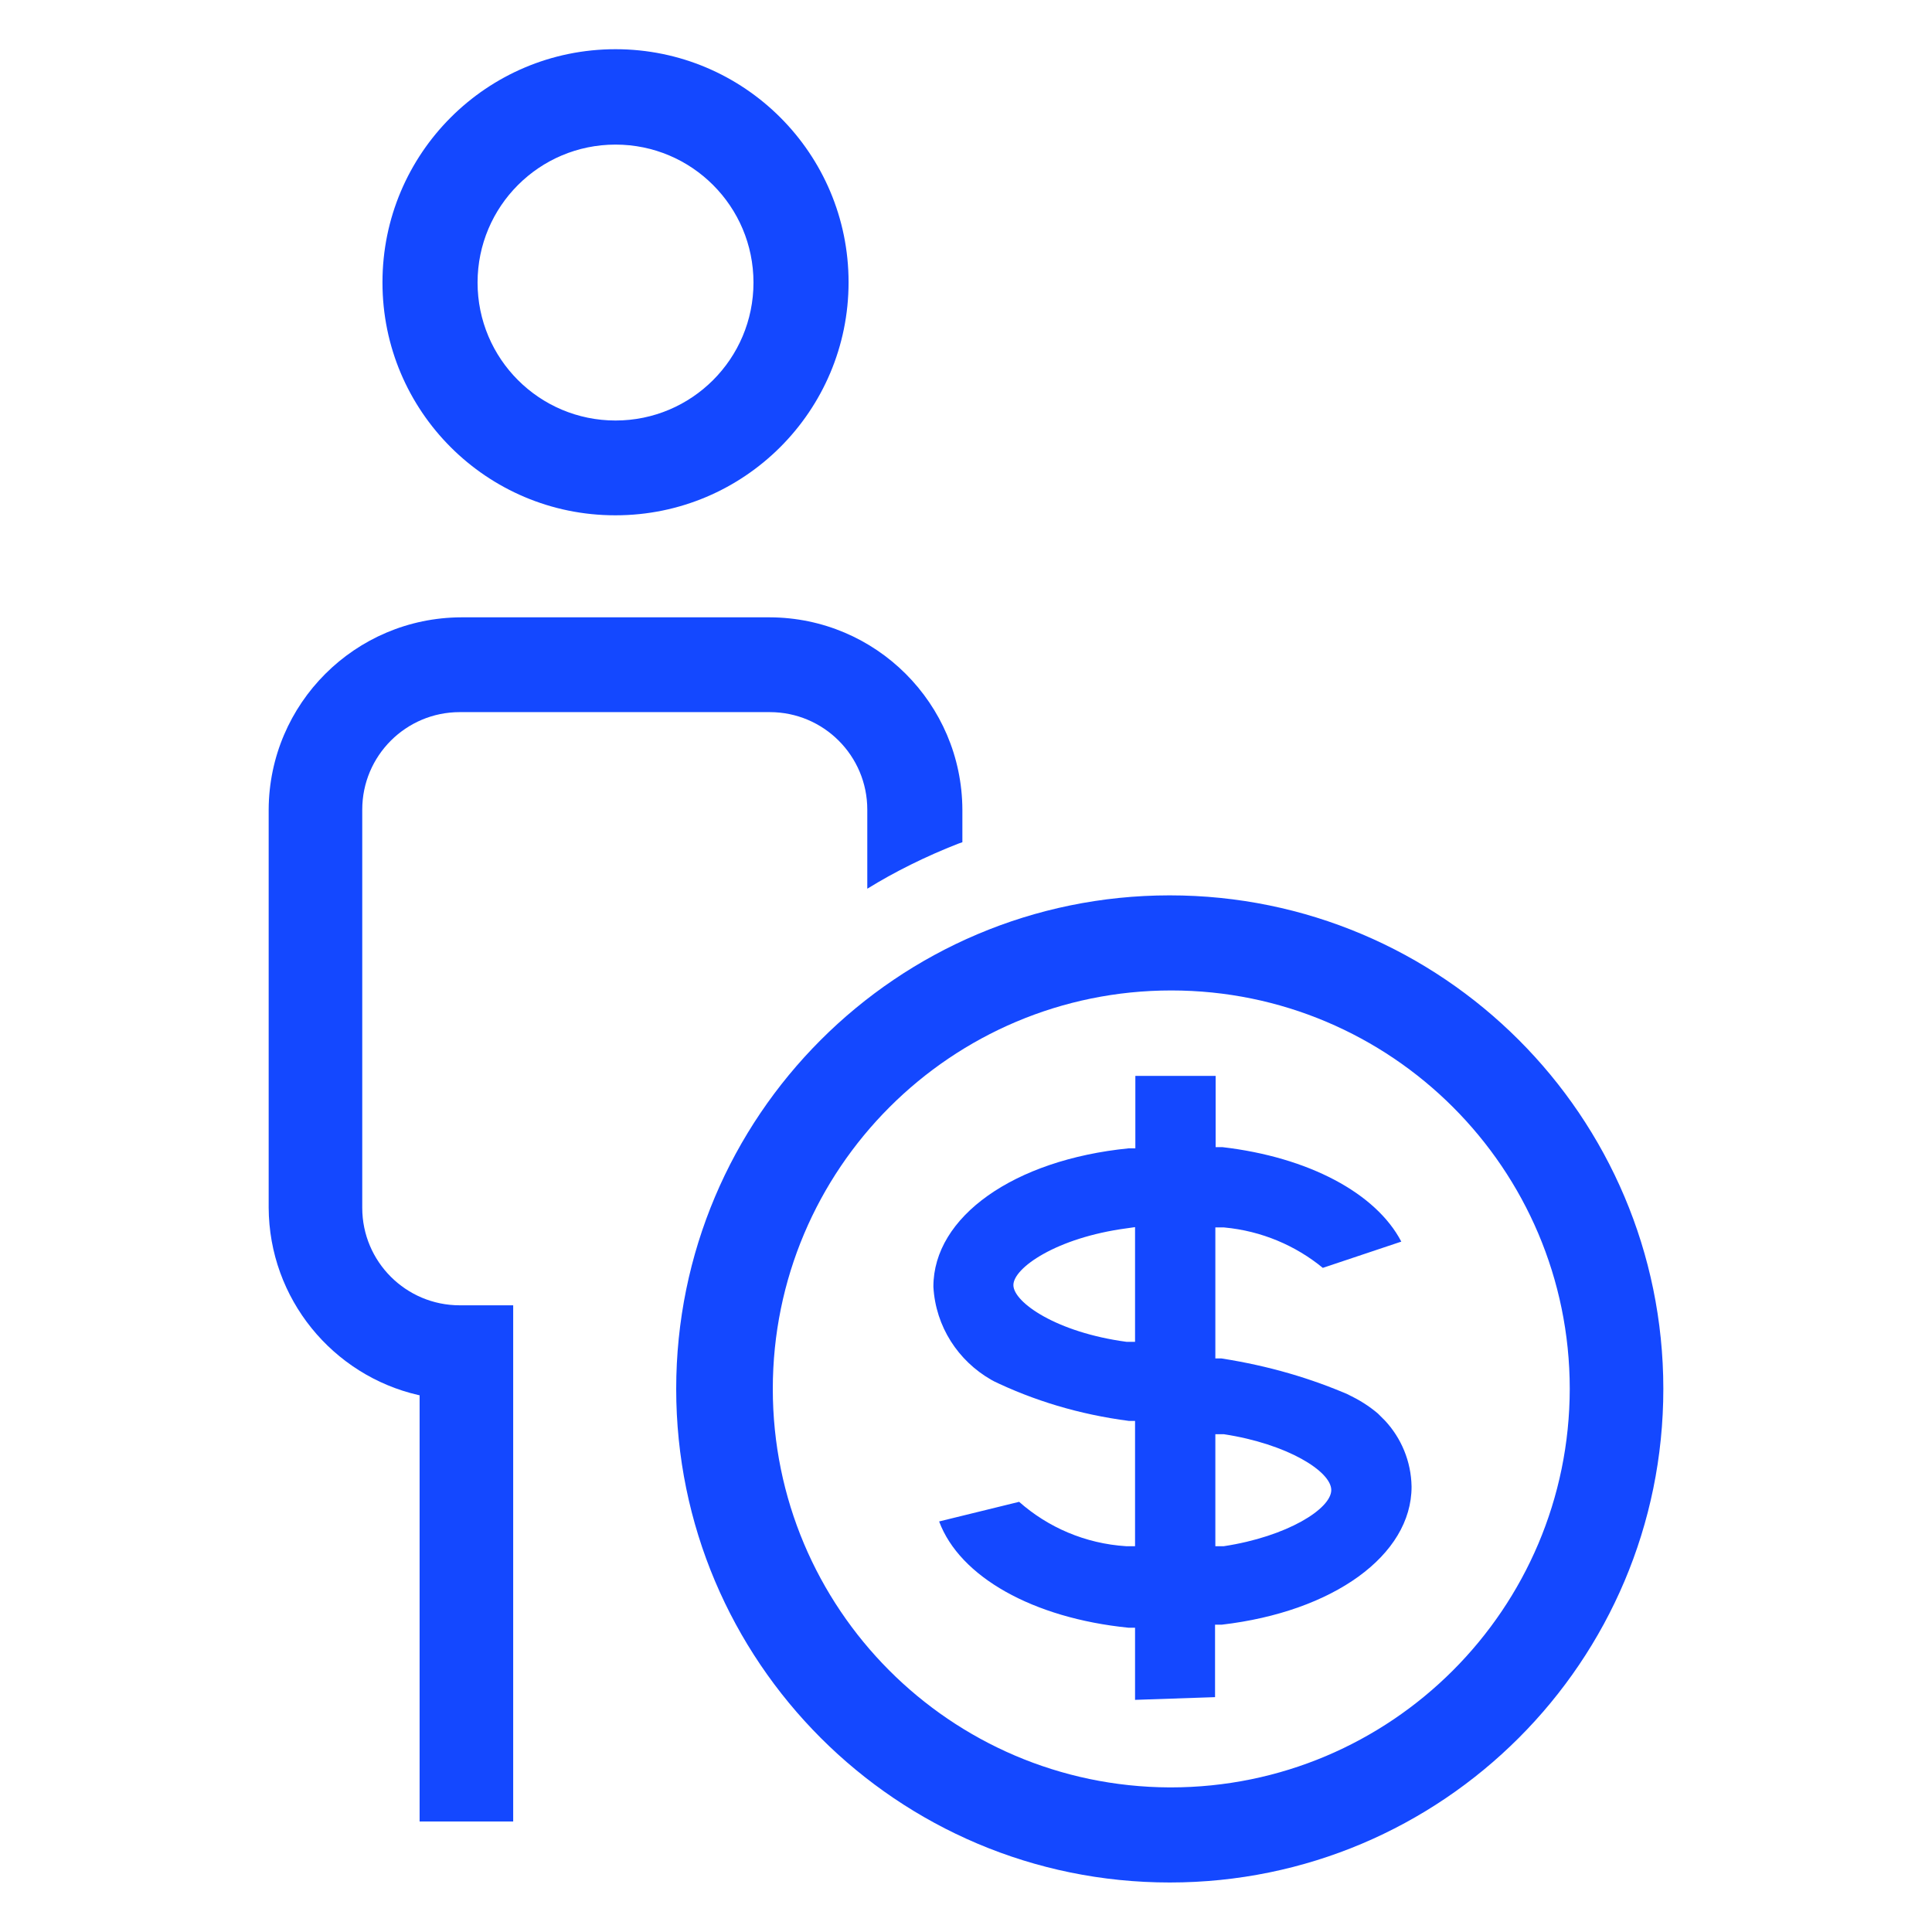
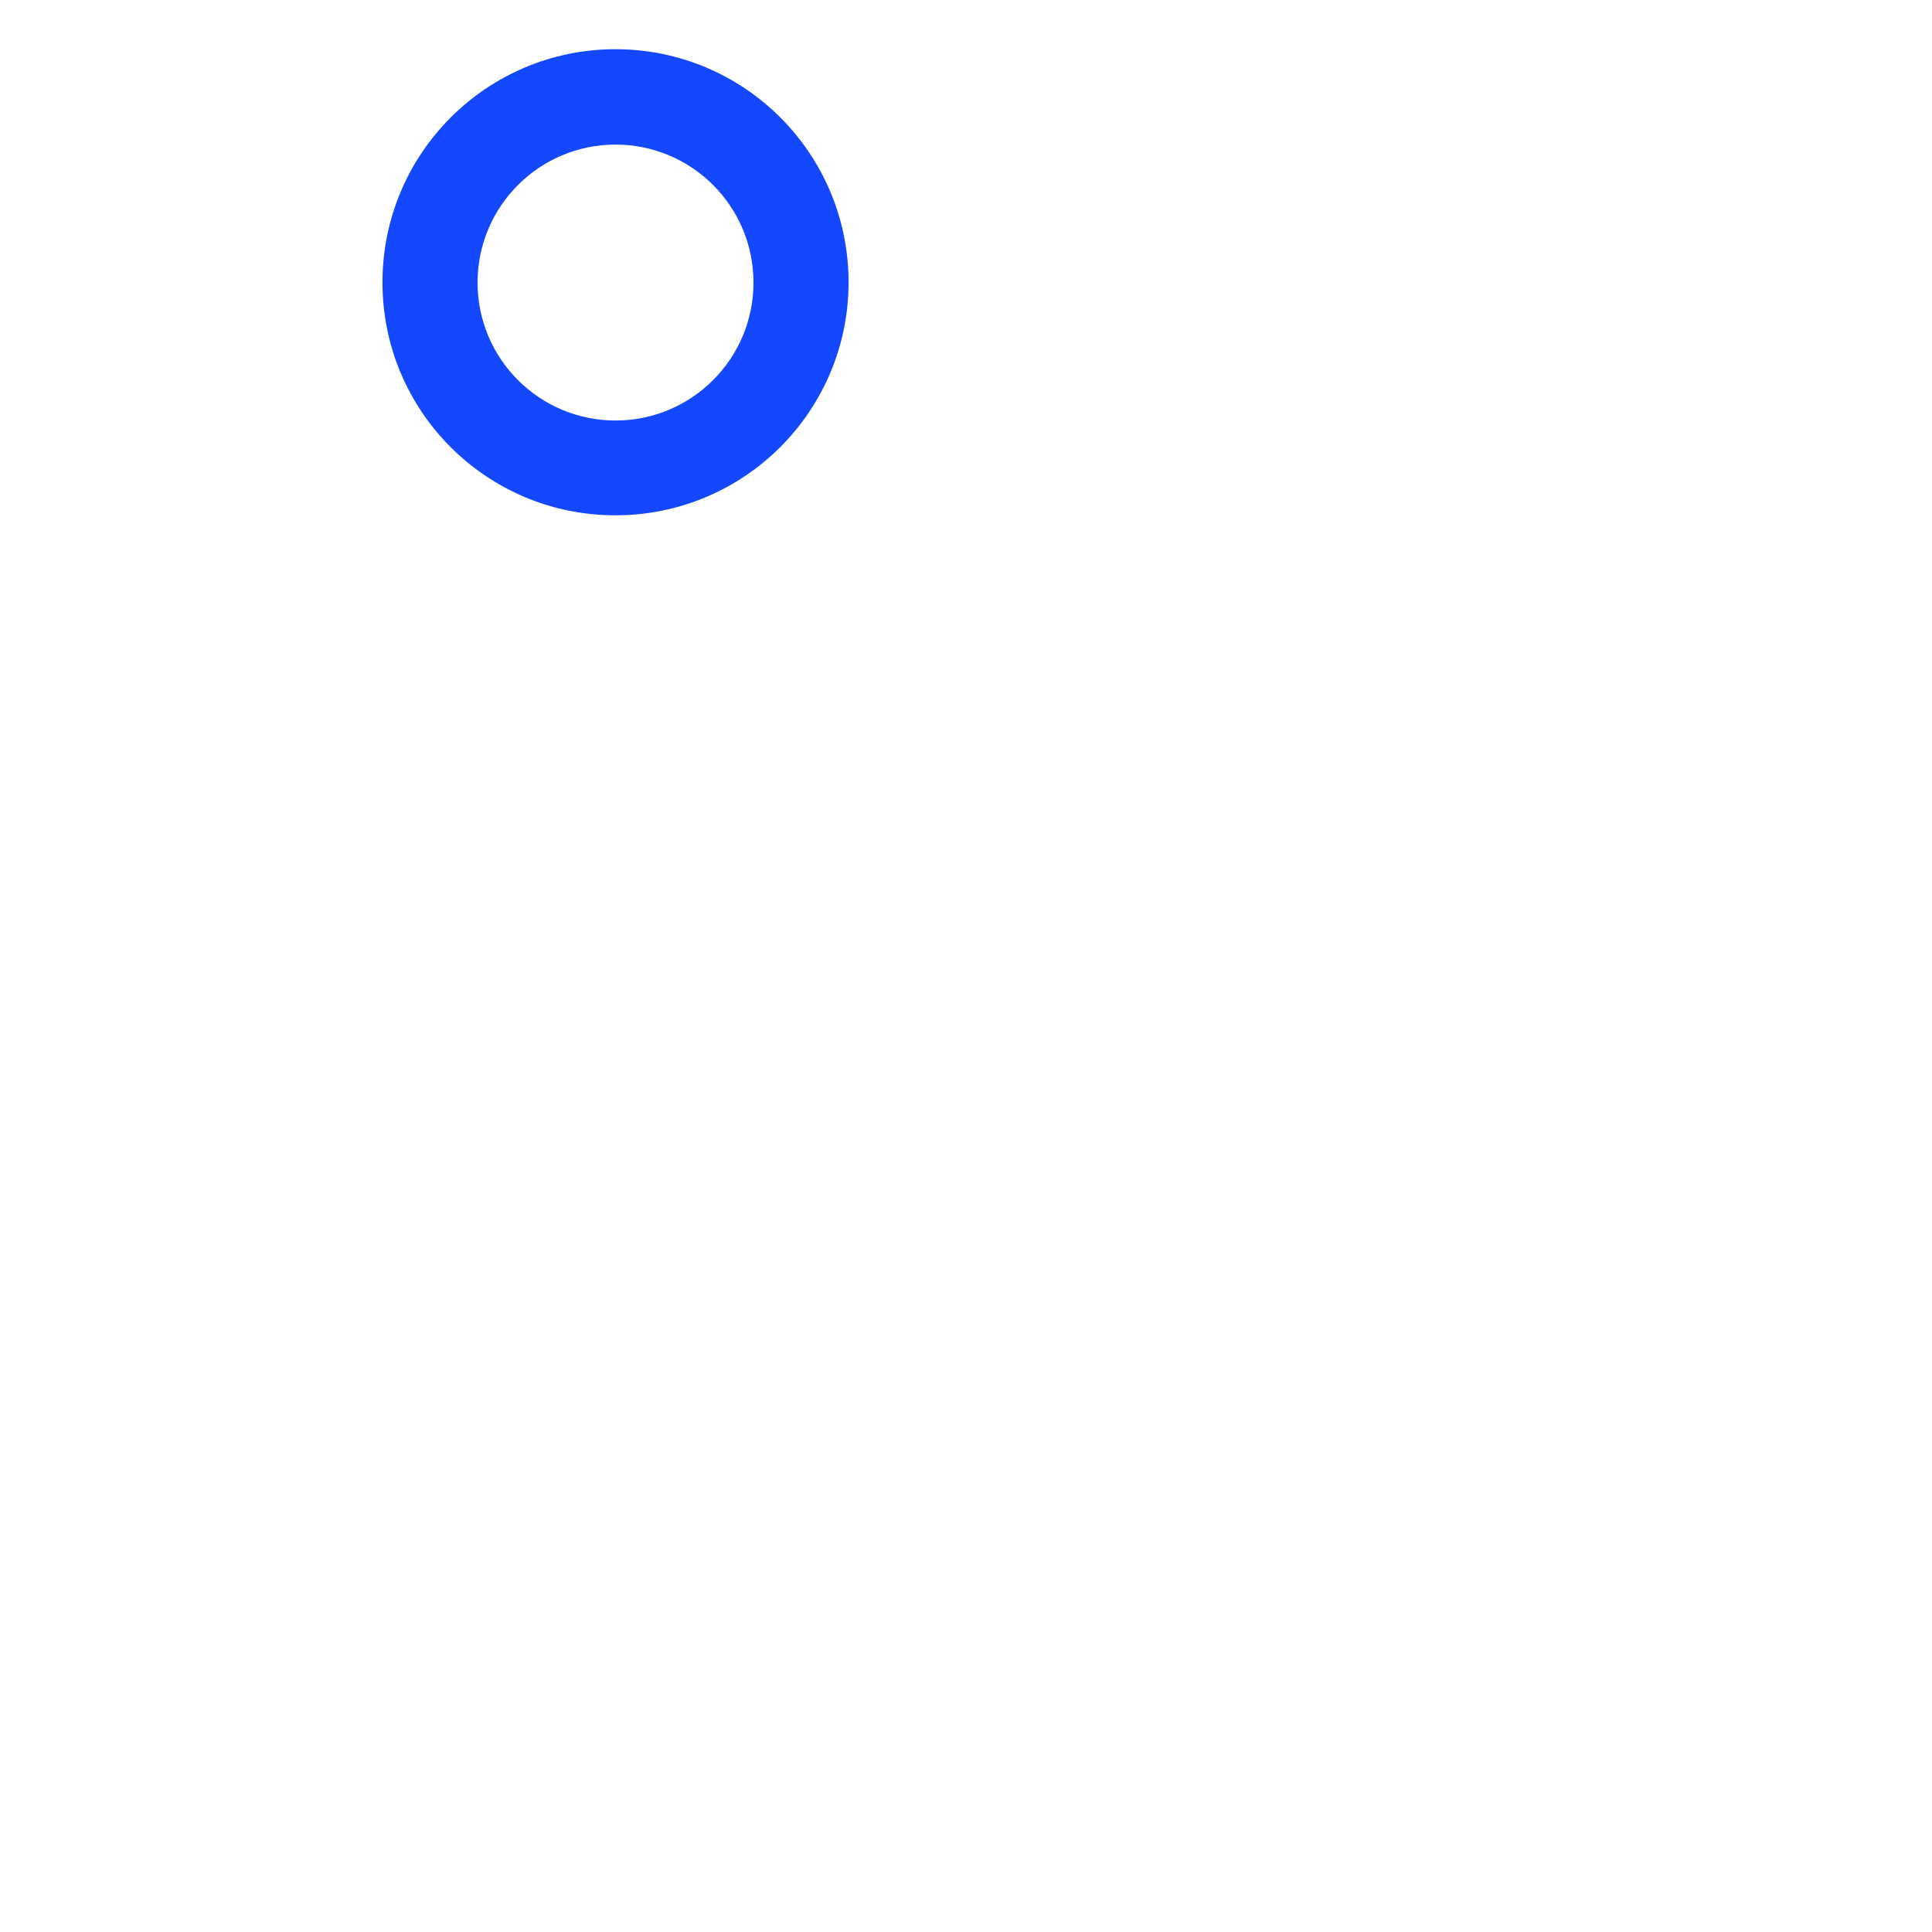
<svg xmlns="http://www.w3.org/2000/svg" version="1.1" width="32" height="32" viewBox="0 0 32 32" fill="#1448FF">
  <title>person-money</title>
-   <path d="M12.75 10.225h-5.11c-1.758 0.006-3.182 1.428-3.19 3.184v6.591c0.006 1.514 1.063 2.78 2.478 3.106l0.022 0.004v7.060h1.55v-8.55h-0.86c-0.007 0-0.016 0-0.025 0-0.892 0-1.615-0.723-1.615-1.615 0-0.002 0-0.004 0-0.005v0-6.59c0-0.892 0.723-1.615 1.615-1.615v0h5.135c0.892 0 1.615 0.723 1.615 1.615v0 1.31c0.448-0.277 0.967-0.536 1.509-0.747l0.066-0.023v-0.54c-0.008-1.757-1.432-3.179-3.189-3.185h-0.001z" />
  <path d="M10.195 8.535c2.132 0 3.86-1.728 3.86-3.86s-1.728-3.86-3.86-3.86c-2.132 0-3.86 1.728-3.86 3.86v0c0 0.001 0 0.003 0 0.005 0 2.129 1.726 3.855 3.855 3.855 0.002 0 0.004 0 0.005 0h-0zM10.195 2.395c1.262 0 2.285 1.023 2.285 2.285s-1.023 2.285-2.285 2.285c-1.262 0-2.285-1.023-2.285-2.285v0c0-1.262 1.023-2.285 2.285-2.285v0z" />
-   <path d="M19.37 14.83c-4.513 0.003-8.17 3.662-8.17 8.175 0 4.515 3.66 8.175 8.175 8.175s8.175-3.66 8.175-8.175c0-0.002 0-0.004 0-0.005v0c-0.003-4.513-3.662-8.17-8.175-8.17-0.002 0-0.003 0-0.005 0h0zM19.37 29.605c-3.632-0.017-6.57-2.965-6.57-6.6 0-3.645 2.955-6.6 6.6-6.6 3.643 0 6.597 2.952 6.6 6.595v0c-0.003 3.648-2.961 6.605-6.61 6.605-0.007 0-0.014 0-0.021-0h0.001z" />
-   <path d="M18.8 28.155v-1.195h-0.11c-1.585-0.16-2.795-0.845-3.135-1.76l1.325-0.325c0.476 0.421 1.093 0.692 1.772 0.735l0.008 0h0.14v-2.075h-0.1c-0.829-0.108-1.582-0.338-2.274-0.674l0.044 0.019-0.050-0.025c-0.55-0.314-0.923-0.882-0.96-1.54l-0-0.005c0-1.155 1.33-2.1 3.235-2.29h0.11v-1.2h1.33v1.18h0.11c1.425 0.165 2.545 0.76 2.965 1.565l-1.3 0.435c-0.448-0.368-1.011-0.611-1.628-0.669l-0.012-0.001h-0.14v2.17h0.1c0.783 0.122 1.486 0.329 2.146 0.617l-0.056-0.022c0.191 0.088 0.356 0.193 0.503 0.318l-0.003-0.003 0.12 0.12c0.267 0.287 0.433 0.671 0.44 1.094l0 0.001c0 1.135-1.295 2.070-3.145 2.285h-0.11v1.2zM20.13 25.61h0.14c1.050-0.16 1.78-0.62 1.78-0.93s-0.73-0.765-1.78-0.925h-0.14zM18.66 20.345c-1.16 0.155-1.875 0.655-1.875 0.94s0.715 0.785 1.875 0.94h0.14v-1.9z" />
</svg>